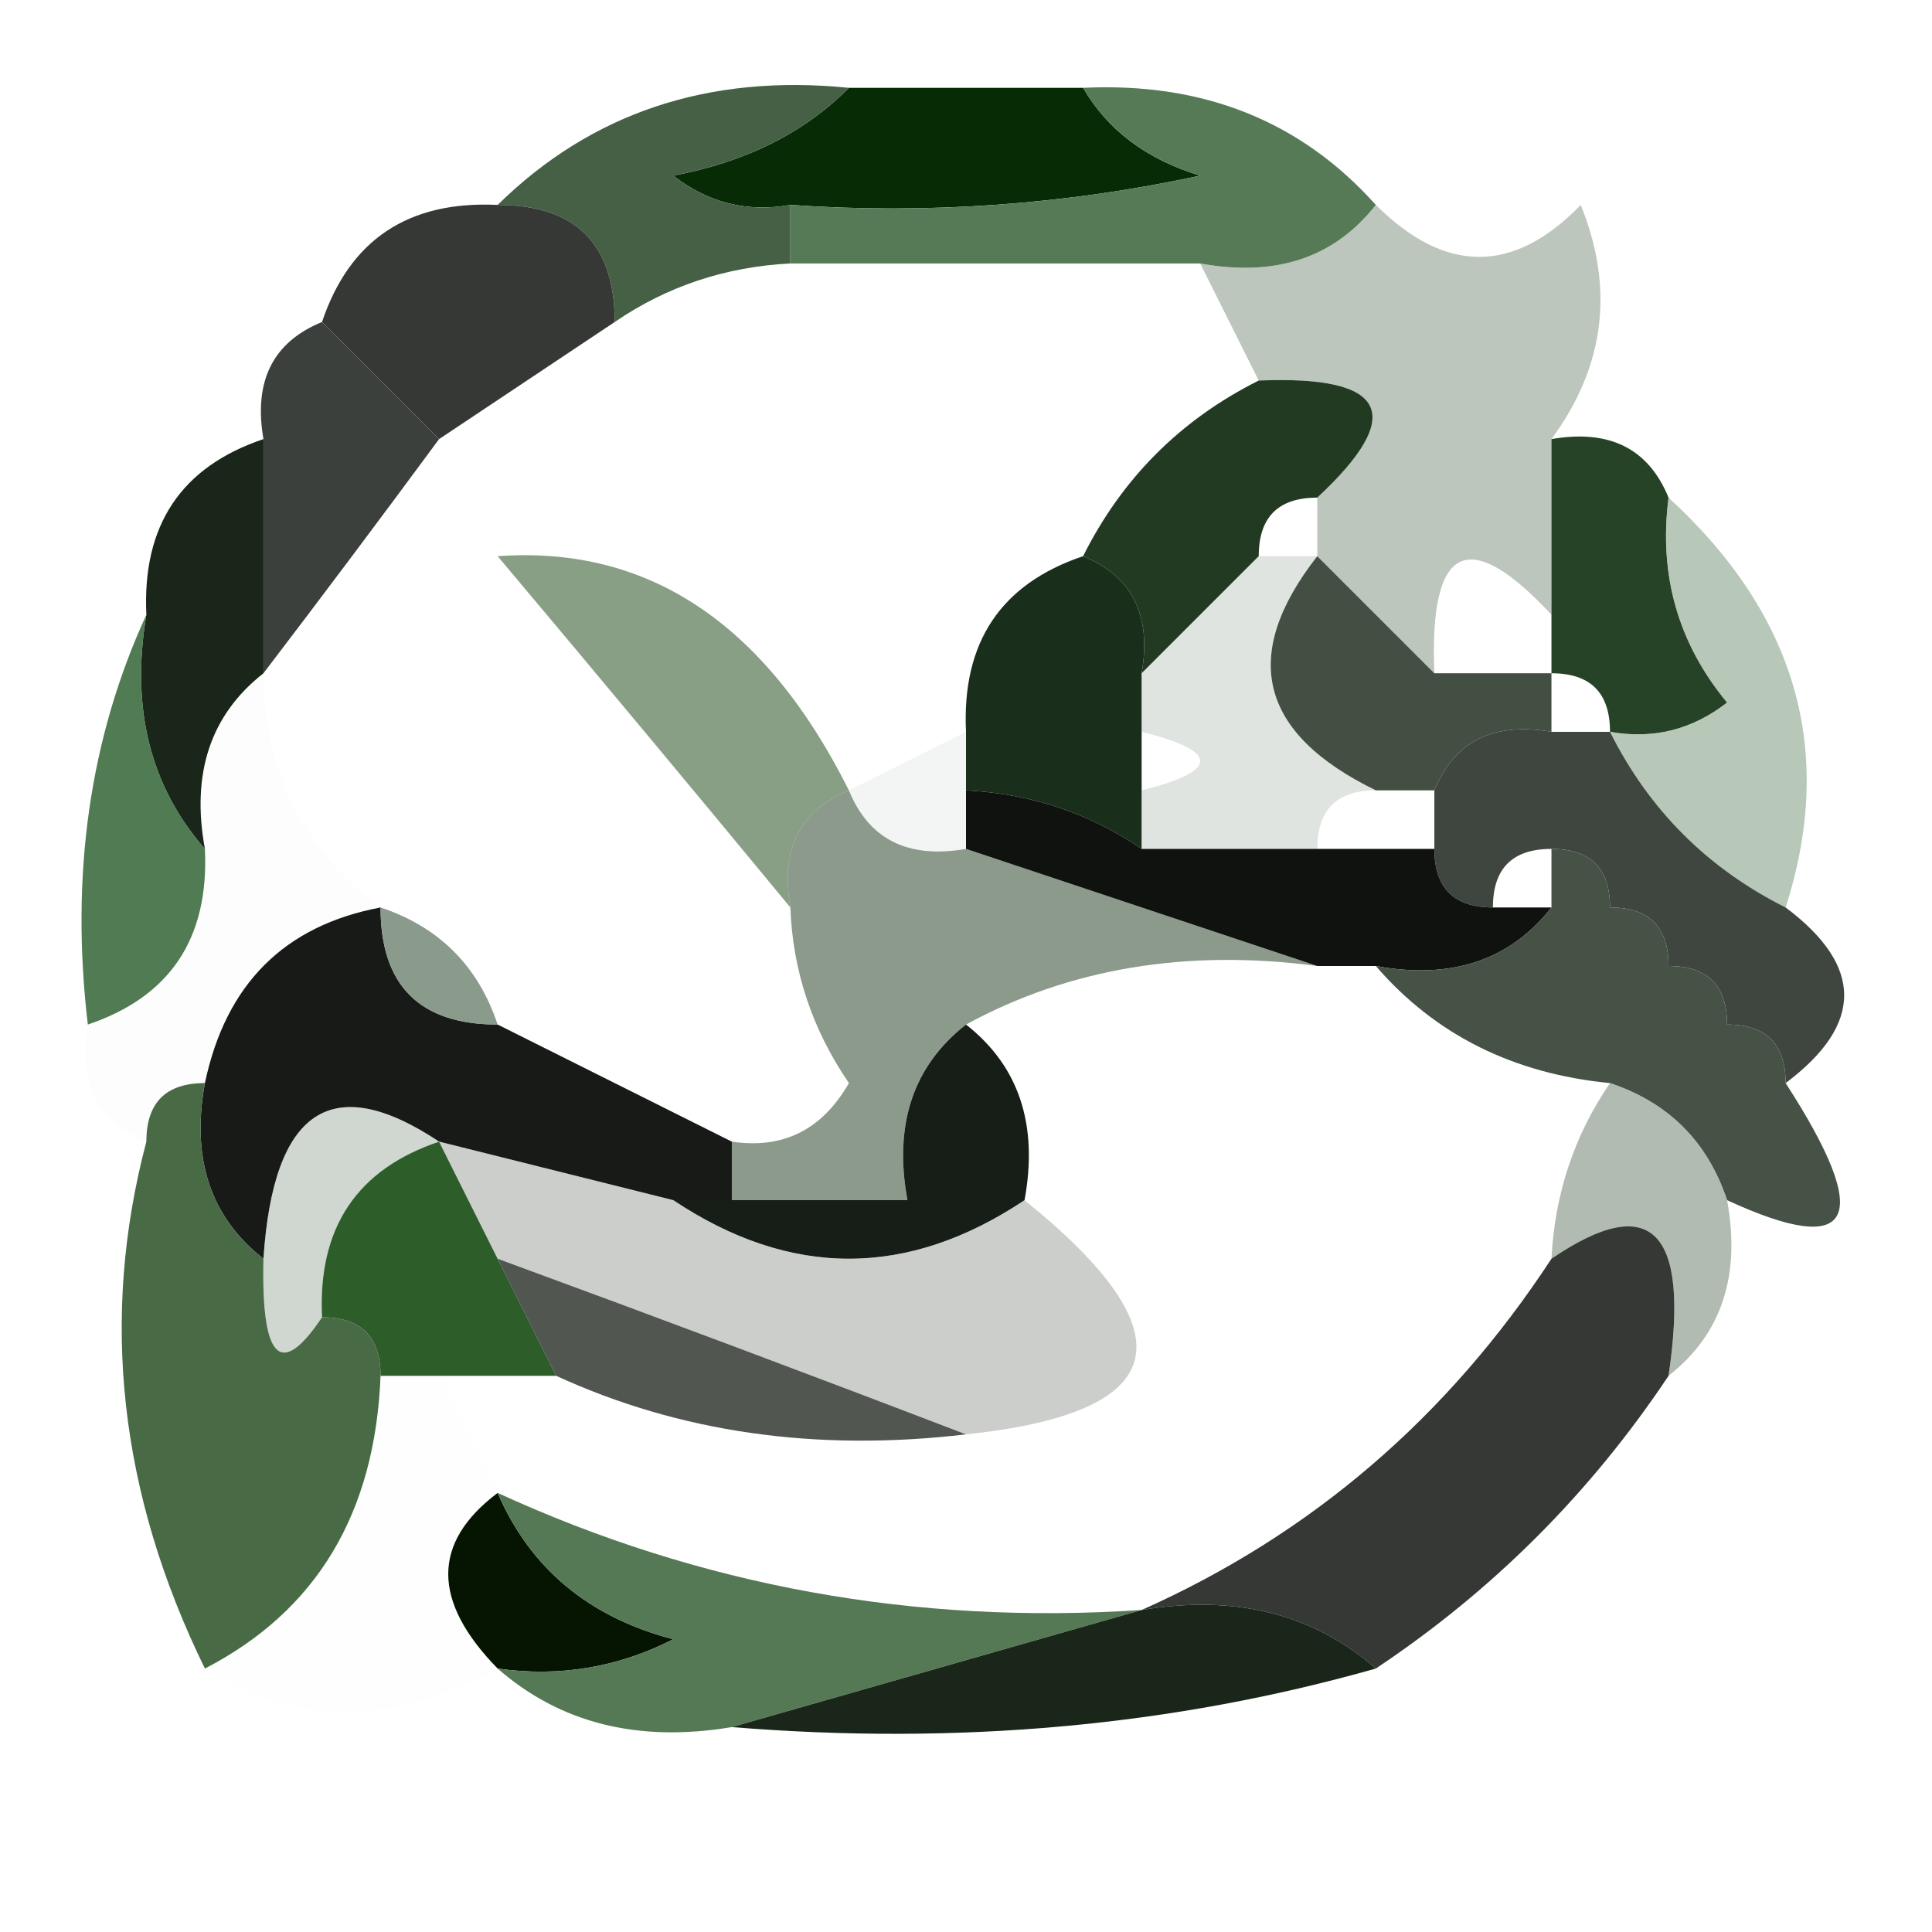
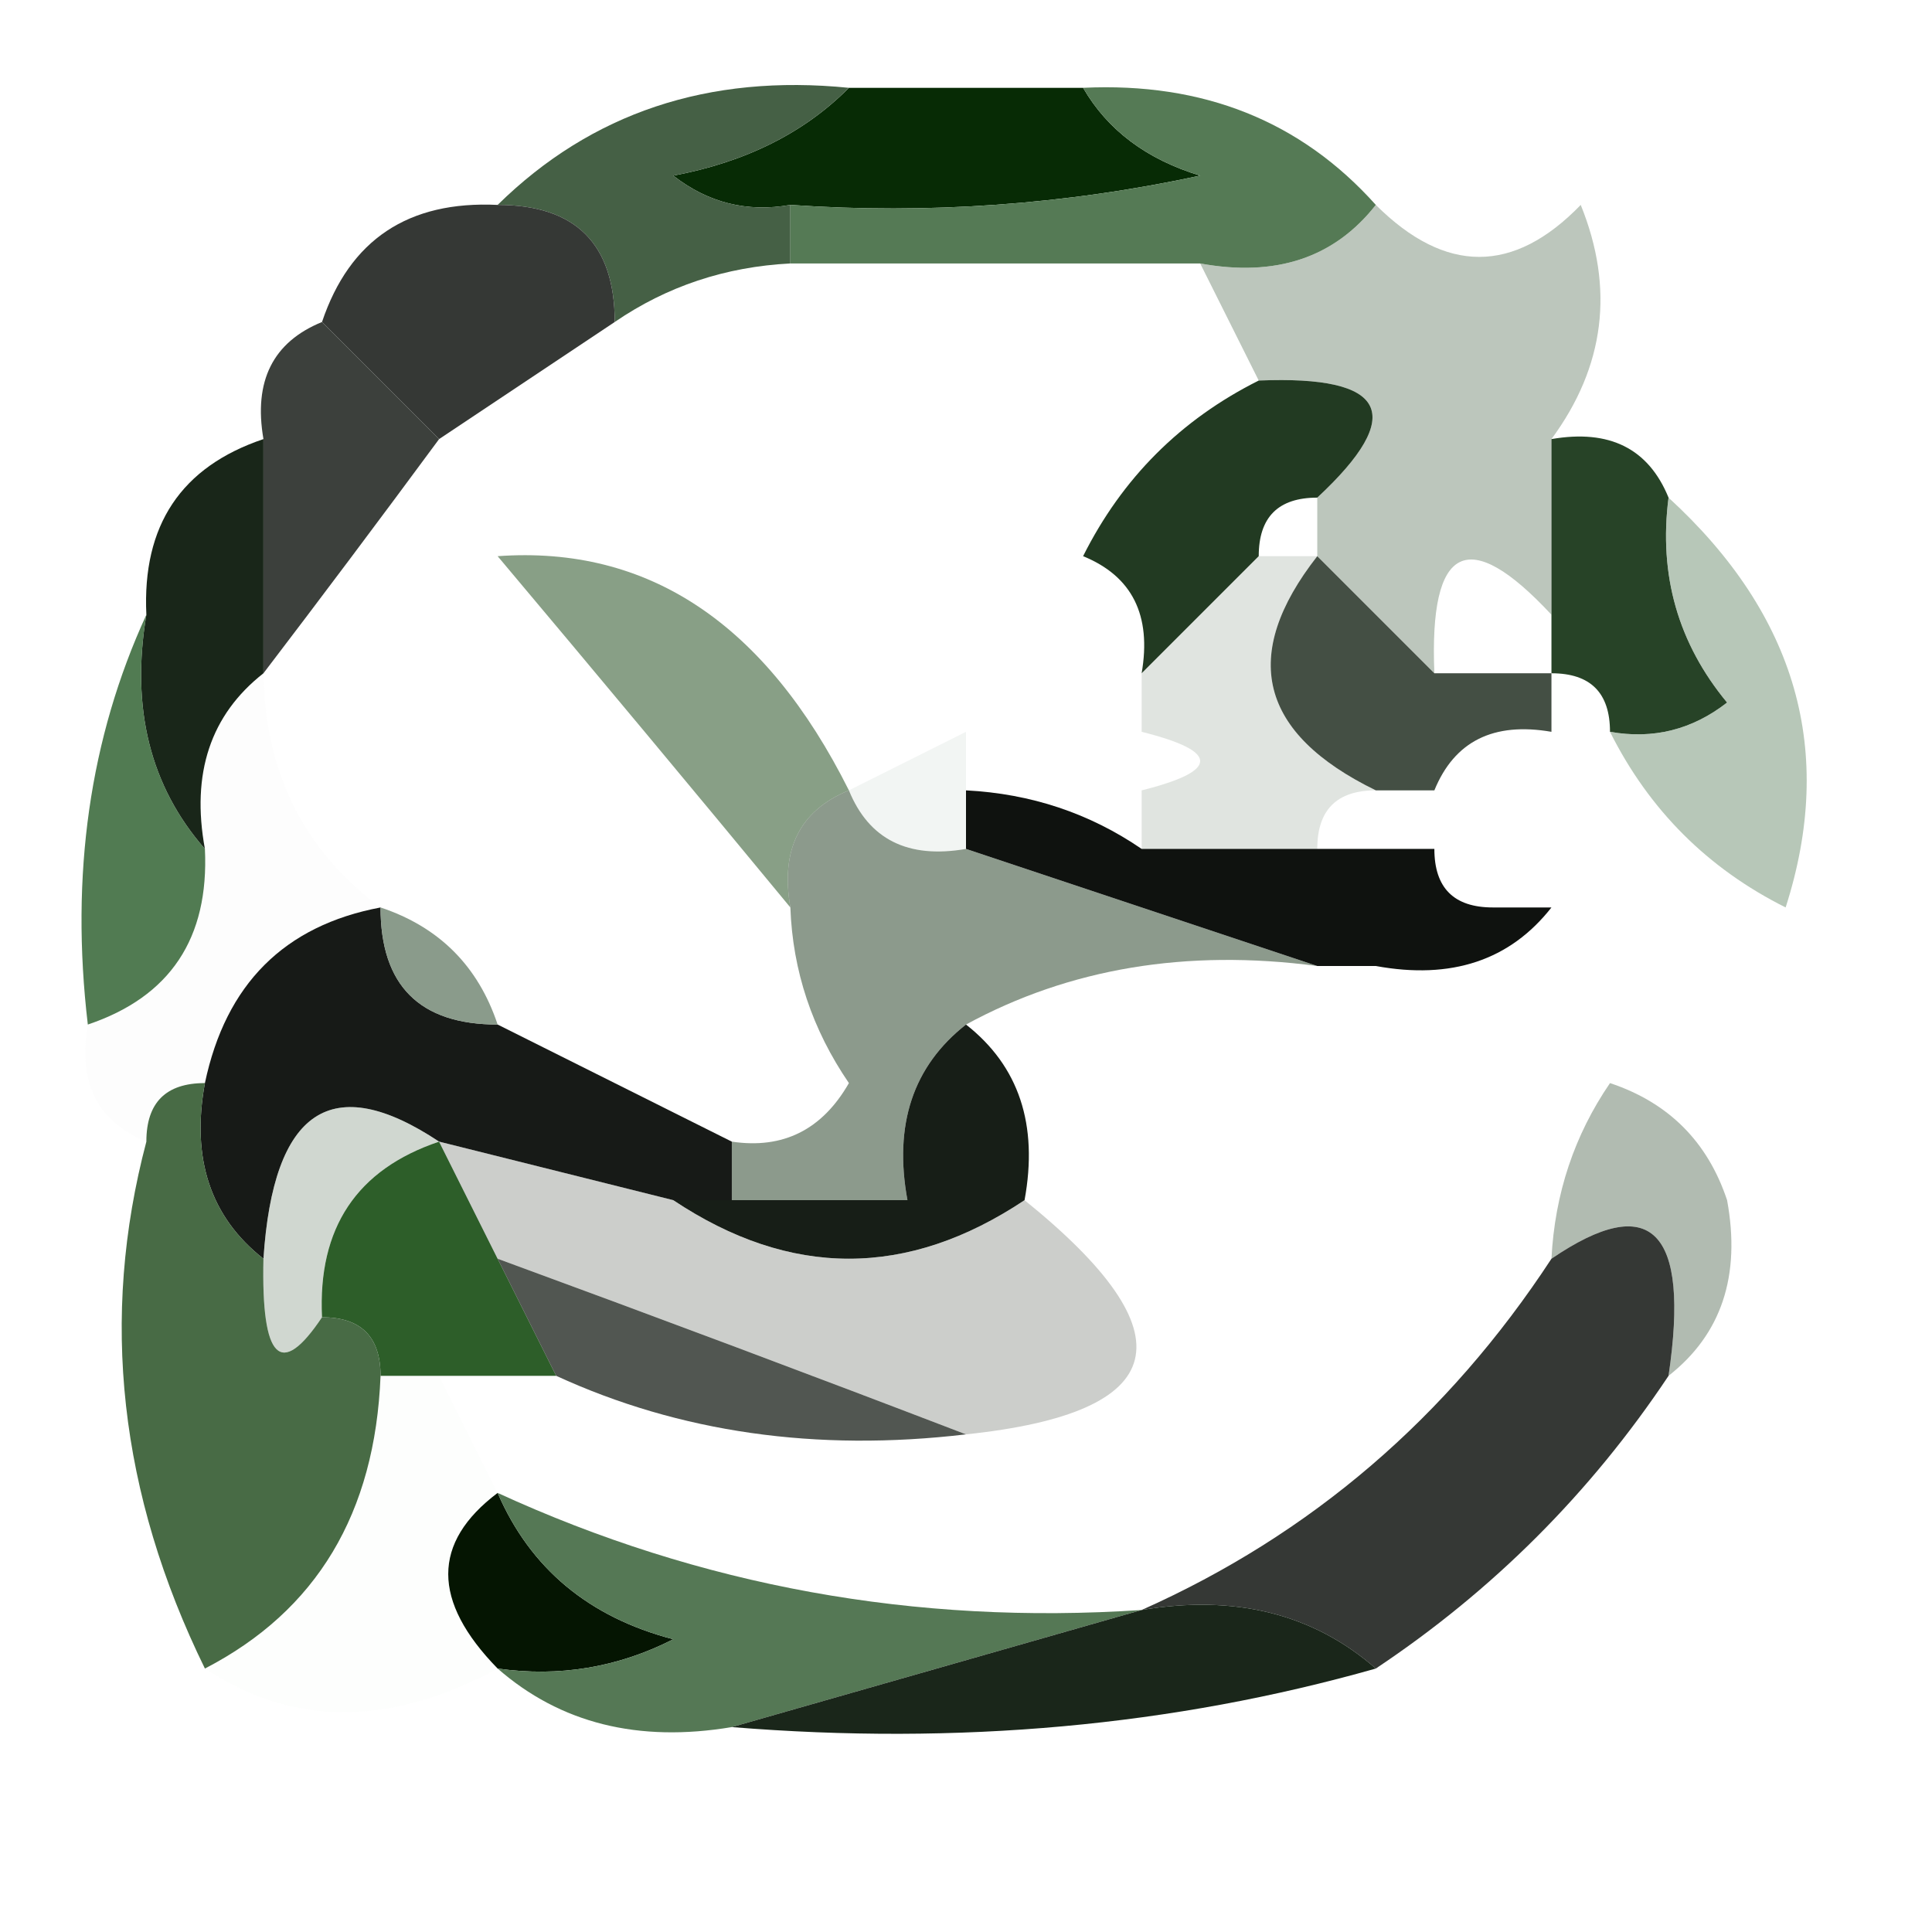
<svg xmlns="http://www.w3.org/2000/svg" version="1.1" width="33px" height="33px" style="shape-rendering:geometricPrecision; text-rendering:geometricPrecision; image-rendering:optimizeQuality; fill-rule:evenodd; clip-rule:evenodd">
  <g>
    <path style="opacity:1" fill="#072b05" d="M 14.5,1.5 C 15.833,1.5 17.167,1.5 18.5,1.5C 18.918,2.222 19.584,2.722 20.5,3C 18.19,3.497 15.857,3.663 13.5,3.5C 12.761,3.631 12.094,3.464 11.5,3C 12.738,2.768 13.738,2.268 14.5,1.5 Z" />
  </g>
  <g>
    <path style="opacity:1" fill="#456045" d="M 14.5,1.5 C 13.738,2.268 12.738,2.768 11.5,3C 12.094,3.464 12.761,3.631 13.5,3.5C 13.5,3.833 13.5,4.167 13.5,4.5C 12.391,4.557 11.391,4.89 10.5,5.5C 10.5,4.167 9.833,3.5 8.5,3.5C 10.102,1.926 12.102,1.259 14.5,1.5 Z" />
  </g>
  <g>
    <path style="opacity:1" fill="#557a55" d="M 18.5,1.5 C 20.553,1.402 22.22,2.069 23.5,3.5C 22.791,4.404 21.791,4.737 20.5,4.5C 18.167,4.5 15.833,4.5 13.5,4.5C 13.5,4.167 13.5,3.833 13.5,3.5C 15.857,3.663 18.19,3.497 20.5,3C 19.584,2.722 18.918,2.222 18.5,1.5 Z" />
  </g>
  <g>
    <path style="opacity:1" fill="#353835" d="M 8.5,3.5 C 9.833,3.5 10.5,4.167 10.5,5.5C 9.5,6.167 8.5,6.833 7.5,7.5C 6.833,6.833 6.167,6.167 5.5,5.5C 5.973,4.094 6.973,3.427 8.5,3.5 Z" />
  </g>
  <g>
    <path style="opacity:1" fill="#3c403c" d="M 5.5,5.5 C 6.167,6.167 6.833,6.833 7.5,7.5C 6.488,8.872 5.488,10.205 4.5,11.5C 4.5,10.167 4.5,8.833 4.5,7.5C 4.328,6.508 4.662,5.842 5.5,5.5 Z" />
  </g>
  <g>
    <path style="opacity:0.498" fill="#798d7a" d="M 23.5,3.5 C 24.688,4.684 25.855,4.684 27,3.5C 27.579,4.928 27.412,6.262 26.5,7.5C 26.5,8.5 26.5,9.5 26.5,10.5C 25.076,8.969 24.409,9.302 24.5,11.5C 23.833,10.833 23.167,10.167 22.5,9.5C 22.5,9.167 22.5,8.833 22.5,8.5C 24.031,7.075 23.698,6.409 21.5,6.5C 21.167,5.833 20.833,5.167 20.5,4.5C 21.791,4.737 22.791,4.404 23.5,3.5 Z" />
  </g>
  <g>
    <path style="opacity:1" fill="#223a22" d="M 21.5,6.5 C 23.698,6.409 24.031,7.075 22.5,8.5C 21.833,8.5 21.5,8.833 21.5,9.5C 20.833,10.167 20.167,10.833 19.5,11.5C 19.672,10.508 19.338,9.842 18.5,9.5C 19.167,8.167 20.167,7.167 21.5,6.5 Z" />
  </g>
  <g>
    <path style="opacity:1" fill="#274327" d="M 26.5,7.5 C 27.492,7.328 28.158,7.662 28.5,8.5C 28.33,9.822 28.663,10.989 29.5,12C 28.906,12.464 28.239,12.631 27.5,12.5C 27.5,11.833 27.167,11.5 26.5,11.5C 26.5,11.167 26.5,10.833 26.5,10.5C 26.5,9.5 26.5,8.5 26.5,7.5 Z" />
  </g>
  <g>
    <path style="opacity:1" fill="#192619" d="M 4.5,7.5 C 4.5,8.833 4.5,10.167 4.5,11.5C 3.596,12.209 3.263,13.209 3.5,14.5C 2.566,13.432 2.232,12.099 2.5,10.5C 2.427,8.973 3.094,7.973 4.5,7.5 Z" />
  </g>
  <g>
    <path style="opacity:0.733" fill="#5d7c5b" d="M 14.5,13.5 C 13.662,13.842 13.328,14.508 13.5,15.5C 11.886,13.544 10.219,11.544 8.5,9.5C 11.073,9.315 13.073,10.649 14.5,13.5 Z" />
  </g>
  <g>
-     <path style="opacity:1" fill="#1a2f1b" d="M 18.5,9.5 C 19.338,9.842 19.672,10.508 19.5,11.5C 19.5,11.833 19.5,12.167 19.5,12.5C 19.5,12.833 19.5,13.167 19.5,13.5C 19.5,13.833 19.5,14.167 19.5,14.5C 18.609,13.89 17.609,13.557 16.5,13.5C 16.5,13.167 16.5,12.833 16.5,12.5C 16.427,10.973 17.094,9.973 18.5,9.5 Z" />
-   </g>
+     </g>
  <g>
    <path style="opacity:0.31" fill="#9ba89c" d="M 21.5,9.5 C 21.833,9.5 22.167,9.5 22.5,9.5C 21.174,11.195 21.507,12.528 23.5,13.5C 22.833,13.5 22.5,13.833 22.5,14.5C 21.5,14.5 20.5,14.5 19.5,14.5C 19.5,14.167 19.5,13.833 19.5,13.5C 20.833,13.167 20.833,12.833 19.5,12.5C 19.5,12.167 19.5,11.833 19.5,11.5C 20.167,10.833 20.833,10.167 21.5,9.5 Z" />
  </g>
  <g>
    <path style="opacity:0.882" fill="#2b382c" d="M 22.5,9.5 C 23.167,10.167 23.833,10.833 24.5,11.5C 25.167,11.5 25.833,11.5 26.5,11.5C 26.5,11.833 26.5,12.167 26.5,12.5C 25.508,12.328 24.842,12.662 24.5,13.5C 24.167,13.5 23.833,13.5 23.5,13.5C 21.507,12.528 21.174,11.195 22.5,9.5 Z" />
  </g>
  <g>
    <path style="opacity:0.612" fill="#8aa38b" d="M 28.5,8.5 C 30.688,10.506 31.354,12.839 30.5,15.5C 29.167,14.833 28.167,13.833 27.5,12.5C 28.239,12.631 28.906,12.464 29.5,12C 28.663,10.989 28.33,9.822 28.5,8.5 Z" />
  </g>
  <g>
    <path style="opacity:0.851" fill="#336434" d="M 2.5,10.5 C 2.232,12.099 2.566,13.432 3.5,14.5C 3.573,16.027 2.906,17.027 1.5,17.5C 1.198,14.941 1.532,12.607 2.5,10.5 Z" />
  </g>
  <g>
    <path style="opacity:0.176" fill="#b9c8bc" d="M 16.5,12.5 C 16.5,12.833 16.5,13.167 16.5,13.5C 16.5,13.833 16.5,14.167 16.5,14.5C 15.508,14.672 14.842,14.338 14.5,13.5C 15.167,13.167 15.833,12.833 16.5,12.5 Z" />
  </g>
  <g>
-     <path style="opacity:0.953" fill="#363c36" d="M 26.5,12.5 C 26.833,12.5 27.167,12.5 27.5,12.5C 28.167,13.833 29.167,14.833 30.5,15.5C 31.833,16.5 31.833,17.5 30.5,18.5C 30.5,17.833 30.167,17.5 29.5,17.5C 29.5,16.833 29.167,16.5 28.5,16.5C 28.5,15.833 28.167,15.5 27.5,15.5C 27.5,14.833 27.167,14.5 26.5,14.5C 25.833,14.5 25.5,14.833 25.5,15.5C 24.833,15.5 24.5,15.167 24.5,14.5C 24.5,14.167 24.5,13.833 24.5,13.5C 24.842,12.662 25.508,12.328 26.5,12.5 Z" />
-   </g>
+     </g>
  <g>
    <path style="opacity:0.698" fill="#5b6e5a" d="M 14.5,13.5 C 14.842,14.338 15.508,14.672 16.5,14.5C 18.5,15.167 20.5,15.833 22.5,16.5C 20.265,16.205 18.265,16.539 16.5,17.5C 15.596,18.209 15.263,19.209 15.5,20.5C 14.5,20.5 13.5,20.5 12.5,20.5C 12.5,20.167 12.5,19.833 12.5,19.5C 13.376,19.631 14.043,19.297 14.5,18.5C 13.873,17.583 13.539,16.583 13.5,15.5C 13.328,14.508 13.662,13.842 14.5,13.5 Z" />
  </g>
  <g>
    <path style="opacity:1" fill="#0f120f" d="M 16.5,13.5 C 17.609,13.557 18.609,13.89 19.5,14.5C 20.5,14.5 21.5,14.5 22.5,14.5C 23.167,14.5 23.833,14.5 24.5,14.5C 24.5,15.167 24.833,15.5 25.5,15.5C 25.833,15.5 26.167,15.5 26.5,15.5C 25.791,16.404 24.791,16.737 23.5,16.5C 23.167,16.5 22.833,16.5 22.5,16.5C 20.5,15.833 18.5,15.167 16.5,14.5C 16.5,14.167 16.5,13.833 16.5,13.5 Z" />
  </g>
  <g>
    <path style="opacity:0.027" fill="#9eb6a0" d="M 4.5,11.5 C 4.527,13.199 5.194,14.533 6.5,15.5C 4.856,15.81 3.856,16.81 3.5,18.5C 2.833,18.5 2.5,18.833 2.5,19.5C 1.662,19.158 1.328,18.492 1.5,17.5C 2.906,17.027 3.573,16.027 3.5,14.5C 3.263,13.209 3.596,12.209 4.5,11.5 Z" />
  </g>
  <g>
    <path style="opacity:1" fill="#171a17" d="M 6.5,15.5 C 6.5,16.833 7.167,17.5 8.5,17.5C 9.833,18.167 11.167,18.833 12.5,19.5C 12.5,19.833 12.5,20.167 12.5,20.5C 12.167,20.5 11.833,20.5 11.5,20.5C 10.167,20.167 8.833,19.833 7.5,19.5C 5.668,18.282 4.668,18.949 4.5,21.5C 3.596,20.791 3.263,19.791 3.5,18.5C 3.856,16.81 4.856,15.81 6.5,15.5 Z" />
  </g>
  <g>
    <path style="opacity:0.863" fill="#778b79" d="M 6.5,15.5 C 7.5,15.833 8.167,16.5 8.5,17.5C 7.167,17.5 6.5,16.833 6.5,15.5 Z" />
  </g>
  <g>
-     <path style="opacity:1" fill="#455245" d="M 26.5,14.5 C 27.167,14.5 27.5,14.833 27.5,15.5C 28.167,15.5 28.5,15.833 28.5,16.5C 29.167,16.5 29.5,16.833 29.5,17.5C 30.167,17.5 30.5,17.833 30.5,18.5C 32.011,20.837 31.677,21.504 29.5,20.5C 29.167,19.5 28.5,18.833 27.5,18.5C 25.847,18.34 24.514,17.674 23.5,16.5C 24.791,16.737 25.791,16.404 26.5,15.5C 26.5,15.167 26.5,14.833 26.5,14.5 Z" />
-   </g>
+     </g>
  <g>
    <path style="opacity:0.384" fill="#869786" d="M 7.5,19.5 C 6.094,19.973 5.427,20.973 5.5,22.5C 4.794,23.557 4.461,23.224 4.5,21.5C 4.668,18.949 5.668,18.282 7.5,19.5 Z" />
  </g>
  <g>
    <path style="opacity:1" fill="#171e17" d="M 16.5,17.5 C 17.404,18.209 17.737,19.209 17.5,20.5C 15.5,21.833 13.5,21.833 11.5,20.5C 11.833,20.5 12.167,20.5 12.5,20.5C 13.5,20.5 14.5,20.5 15.5,20.5C 15.263,19.209 15.596,18.209 16.5,17.5 Z" />
  </g>
  <g>
    <path style="opacity:1" fill="#2d5e29" d="M 7.5,19.5 C 7.833,20.167 8.167,20.833 8.5,21.5C 8.833,22.167 9.167,22.833 9.5,23.5C 8.833,23.5 8.167,23.5 7.5,23.5C 7.167,23.5 6.833,23.5 6.5,23.5C 6.5,22.833 6.167,22.5 5.5,22.5C 5.427,20.973 6.094,19.973 7.5,19.5 Z" />
  </g>
  <g>
    <path style="opacity:0.655" fill="#889888" d="M 27.5,18.5 C 28.5,18.833 29.167,19.5 29.5,20.5C 29.737,21.791 29.404,22.791 28.5,23.5C 28.869,21.006 28.203,20.34 26.5,21.5C 26.557,20.391 26.89,19.391 27.5,18.5 Z" />
  </g>
  <g>
    <path style="opacity:0.439" fill="#8b908a" d="M 7.5,19.5 C 8.833,19.833 10.167,20.167 11.5,20.5C 13.5,21.833 15.5,21.833 17.5,20.5C 20.346,22.797 20.013,24.131 16.5,24.5C 13.924,23.512 11.257,22.512 8.5,21.5C 8.167,20.833 7.833,20.167 7.5,19.5 Z" />
  </g>
  <g>
    <path style="opacity:1" fill="#353835" d="M 28.5,23.5 C 27.167,25.5 25.5,27.167 23.5,28.5C 22.432,27.566 21.099,27.232 19.5,27.5C 22.392,26.211 24.725,24.211 26.5,21.5C 28.203,20.34 28.869,21.006 28.5,23.5 Z" />
  </g>
  <g>
    <path style="opacity:0.859" fill="#353b35" d="M 8.5,21.5 C 11.257,22.512 13.924,23.512 16.5,24.5C 13.941,24.802 11.607,24.468 9.5,23.5C 9.167,22.833 8.833,22.167 8.5,21.5 Z" />
  </g>
  <g>
    <path style="opacity:0.922" fill="#3a6037" d="M 3.5,18.5 C 3.263,19.791 3.596,20.791 4.5,21.5C 4.461,23.224 4.794,23.557 5.5,22.5C 6.167,22.5 6.5,22.833 6.5,23.5C 6.408,25.848 5.408,27.514 3.5,28.5C 2.037,25.513 1.703,22.513 2.5,19.5C 2.5,18.833 2.833,18.5 3.5,18.5 Z" />
  </g>
  <g>
    <path style="opacity:1" fill="#051502" d="M 8.5,25.5 C 9.058,26.79 10.058,27.623 11.5,28C 10.552,28.483 9.552,28.649 8.5,28.5C 7.375,27.348 7.375,26.348 8.5,25.5 Z" />
  </g>
  <g>
    <path style="opacity:0.016" fill="#b7c9b9" d="M 6.5,23.5 C 6.833,23.5 7.167,23.5 7.5,23.5C 7.833,24.167 8.167,24.833 8.5,25.5C 7.375,26.348 7.375,27.348 8.5,28.5C 6.666,29.494 4.999,29.494 3.5,28.5C 5.408,27.514 6.408,25.848 6.5,23.5 Z" />
  </g>
  <g>
    <path style="opacity:1" fill="#557855" d="M 8.5,25.5 C 11.966,27.092 15.633,27.758 19.5,27.5C 17.167,28.167 14.833,28.833 12.5,29.5C 10.901,29.768 9.568,29.434 8.5,28.5C 9.552,28.649 10.552,28.483 11.5,28C 10.058,27.623 9.058,26.79 8.5,25.5 Z" />
  </g>
  <g>
    <path style="opacity:1" fill="#1a261a" d="M 19.5,27.5 C 21.099,27.232 22.432,27.566 23.5,28.5C 20.038,29.482 16.371,29.815 12.5,29.5C 14.833,28.833 17.167,28.167 19.5,27.5 Z" />
  </g>
</svg>